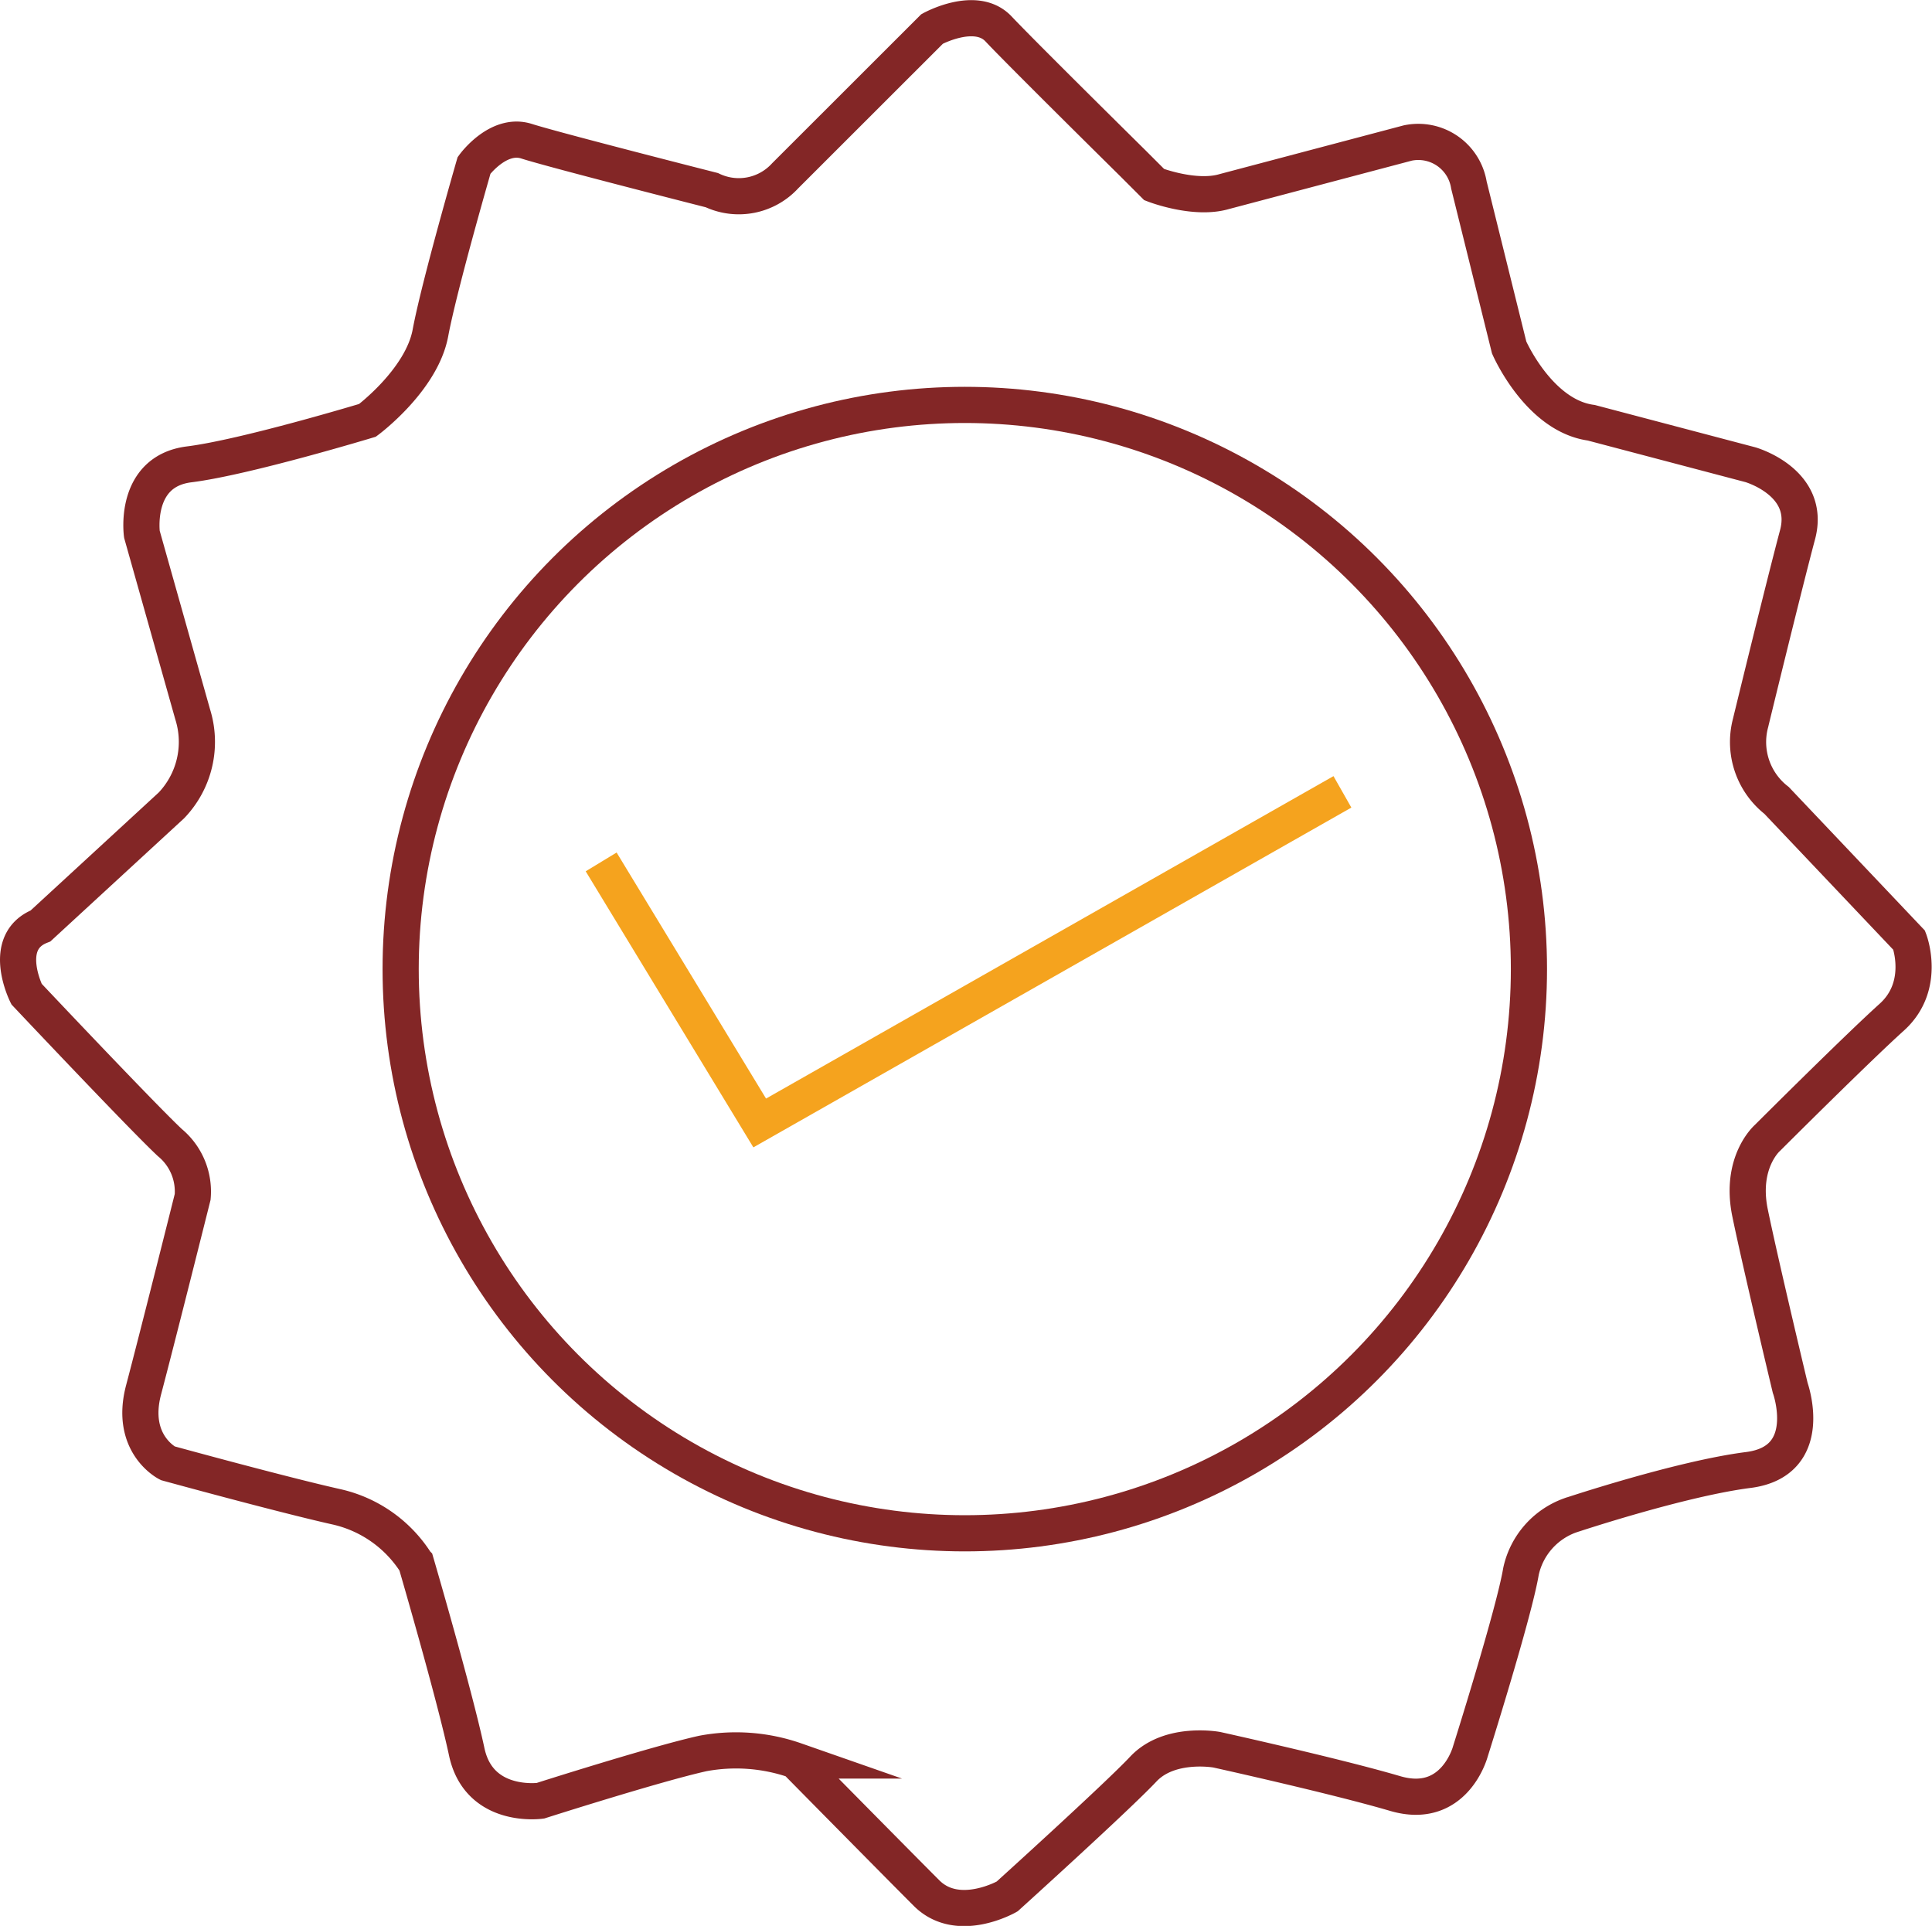
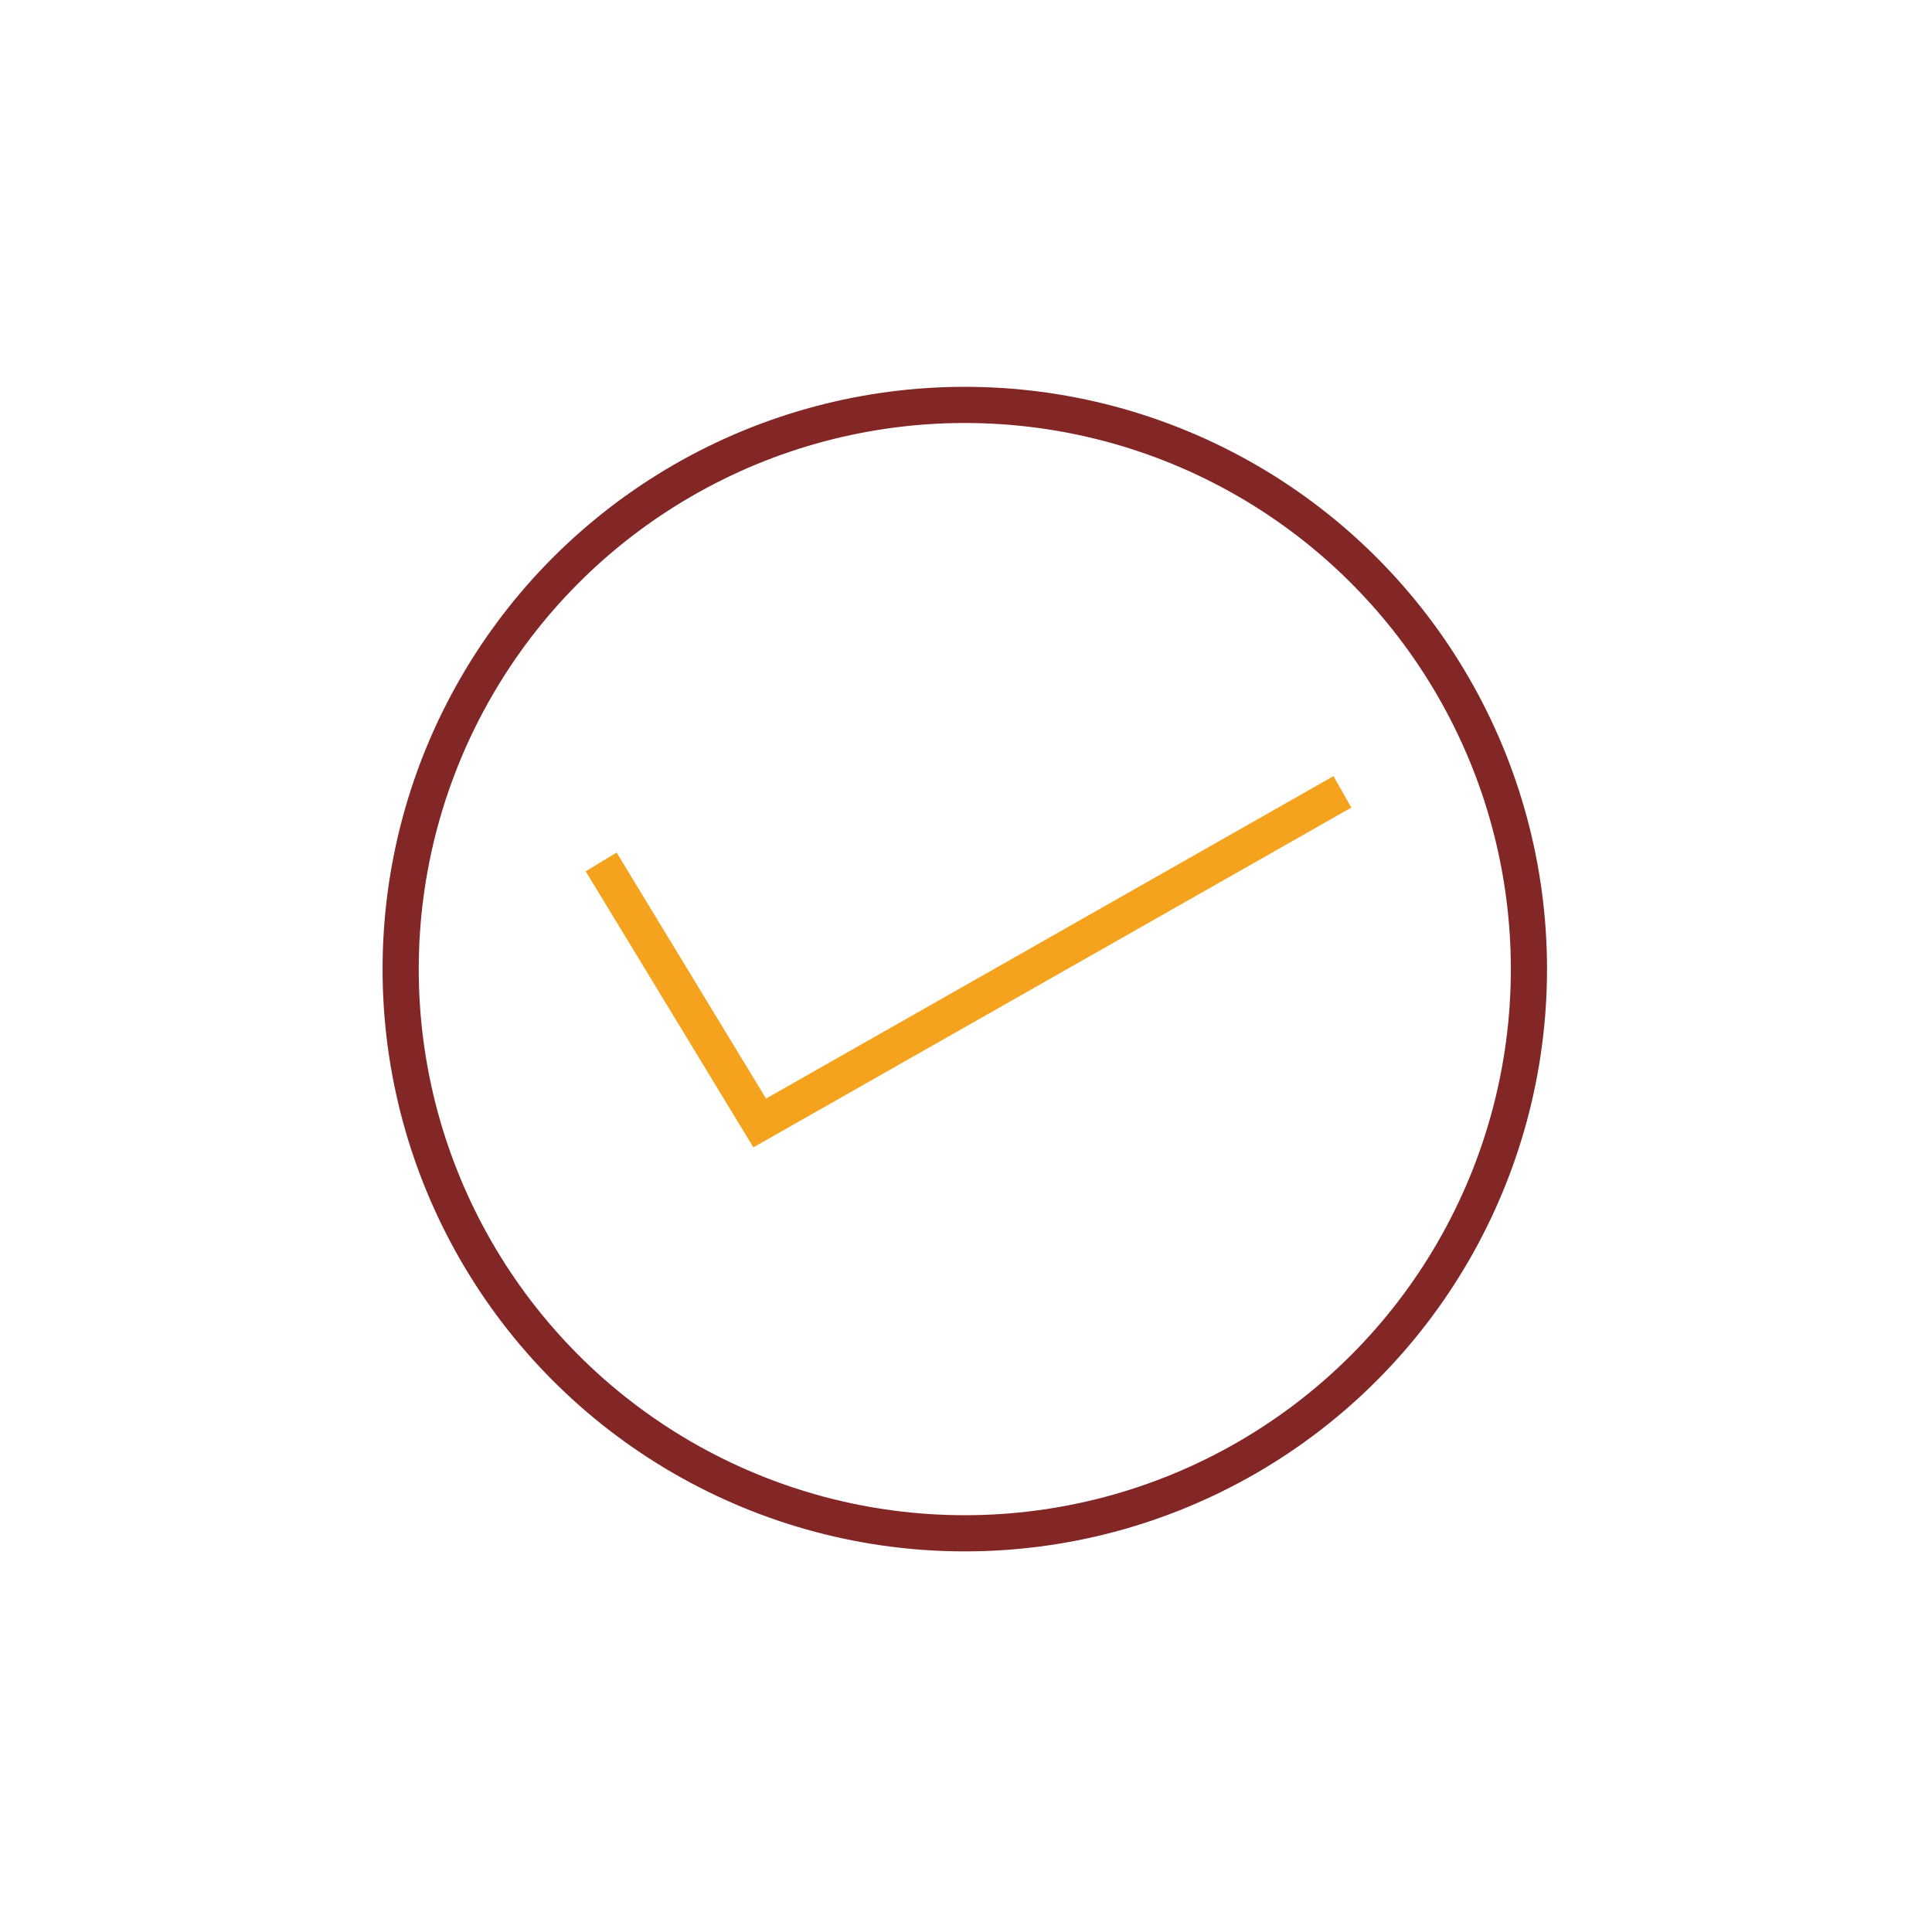
<svg xmlns="http://www.w3.org/2000/svg" viewBox="0 0 160.24 159.72">
  <defs>
    <style>.cls-1,.cls-2{fill:none;stroke-miterlimit:10;stroke-width:3px;}.cls-1{stroke:#832626;}.cls-2{stroke:#f5a31e;}</style>
  </defs>
  <title>genuine_share</title>
  <g id="Layer_338" data-name="Layer 338">
    <circle class="cls-1" cx="80.02" cy="80.37" r="46.79" />
    <polyline class="cls-2" points="49.86 71.48 63.01 93.13 111.34 65.67" />
-     <path class="cls-1" d="M23.24,96.93l10.86-10a7.62,7.62,0,0,0,1.76-7.55L31.65,64.45s-.73-5.22,3.92-5.8S50.36,55,50.36,55s4.49-3.33,5.22-7.25S59.2,33.85,59.2,33.85s2-2.75,4.35-2,15.37,4.06,15.37,4.06A5.21,5.21,0,0,0,85,34.72L97.19,22.54s3.63-2,5.51,0,11.17,11.17,11.17,11.17l1.74,1.74s3.34,1.3,5.8.58L136.64,32a4.25,4.25,0,0,1,5.07,3.48l3.34,13.48s2.46,5.66,6.81,6.24l13.2,3.48s5.07,1.45,3.91,5.8-3.91,15.66-3.91,15.66a6.14,6.14,0,0,0,2.17,6.38l11,11.6s1.45,3.77-1.45,6.38-10.3,10-10.3,10-2.32,2-1.45,6.23,3.33,14.51,3.33,14.51,2.18,6.09-3.48,6.81-14.79,3.77-14.79,3.77a6.37,6.37,0,0,0-4.06,4.64c-.58,3.48-4.2,14.94-4.2,14.94s-1.31,4.93-6.24,3.48-14.79-3.63-14.79-3.63-3.91-.72-6.09,1.6-11.3,10.57-11.3,10.57-4.07,2.33-6.68-.28-10.88-11-10.88-11a14.93,14.93,0,0,0-7.68-.58c-3.92.87-13.47,3.92-13.47,3.92s-5.09.72-6.11-4.06-4.2-15.66-4.2-15.66a10.55,10.55,0,0,0-6.53-4.64c-4.49-1-14.07-3.63-14.07-3.63s-3.19-1.59-2-6.09,4.07-16,4.07-16a5.26,5.26,0,0,0-1.89-4.5c-2.32-2.17-11.89-12.32-11.89-12.32S19.9,98.24,23.24,96.93Z" transform="translate(-19.88 -20.14)" />
  </g>
</svg>